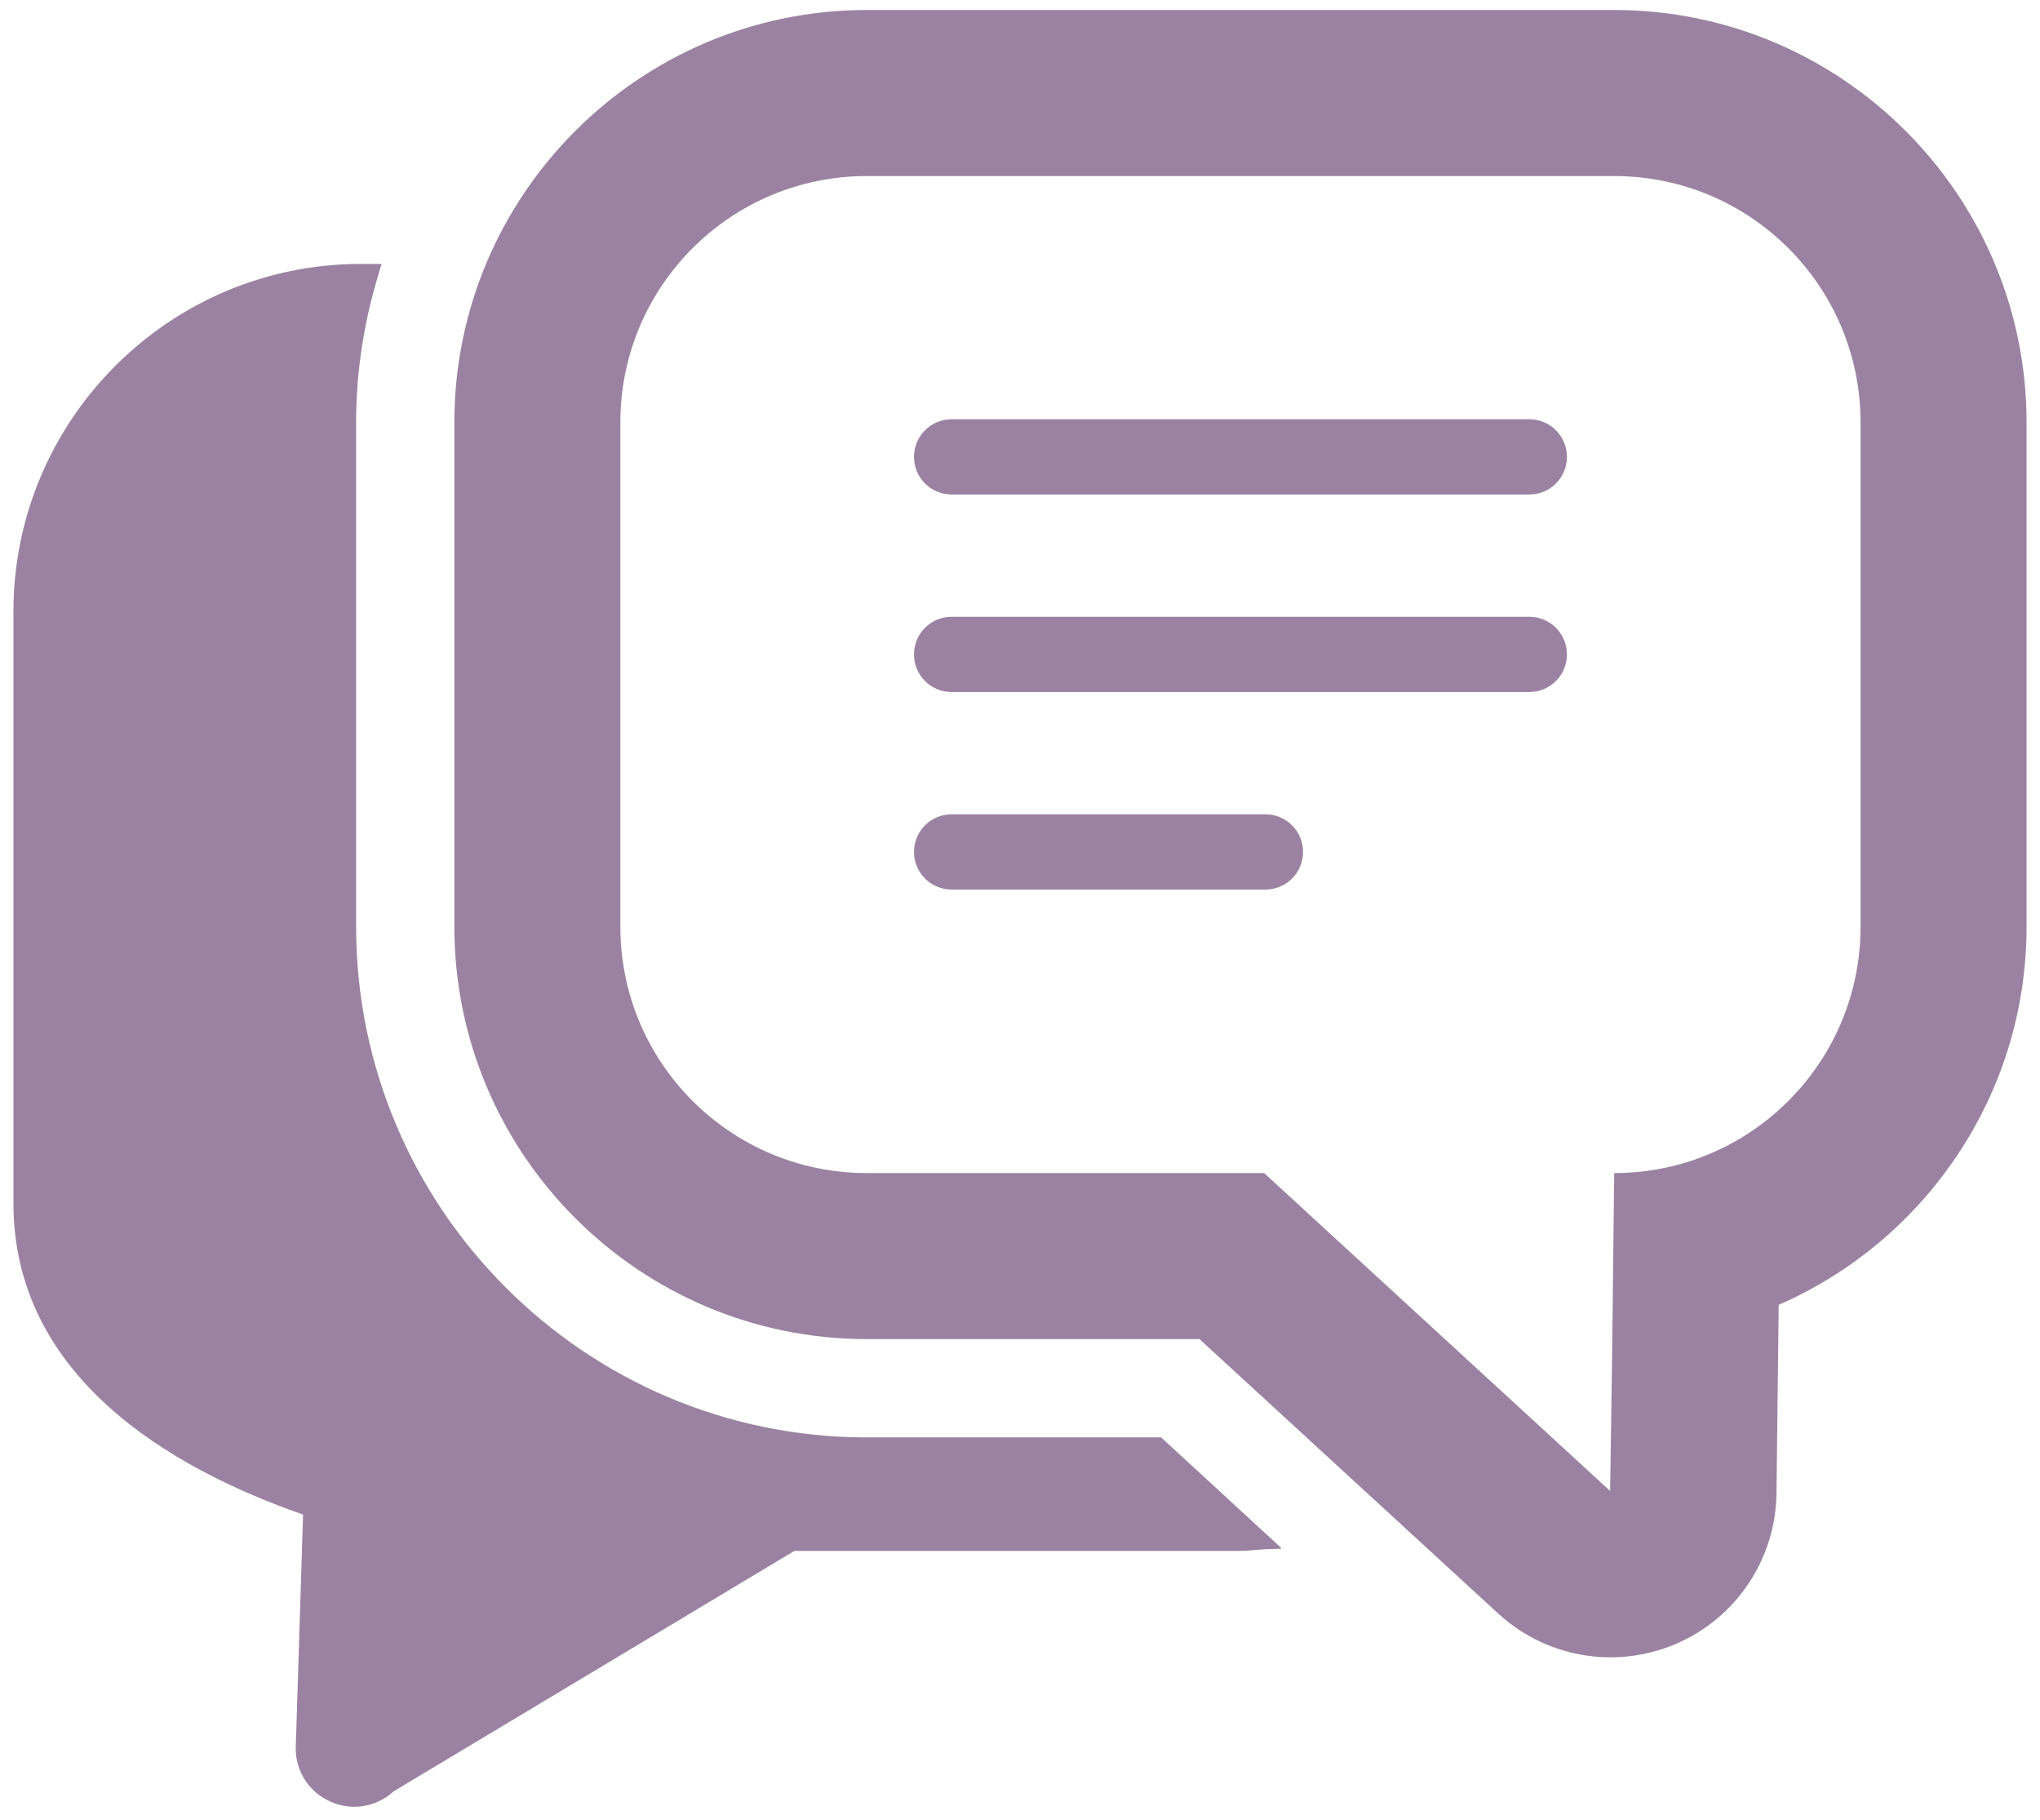
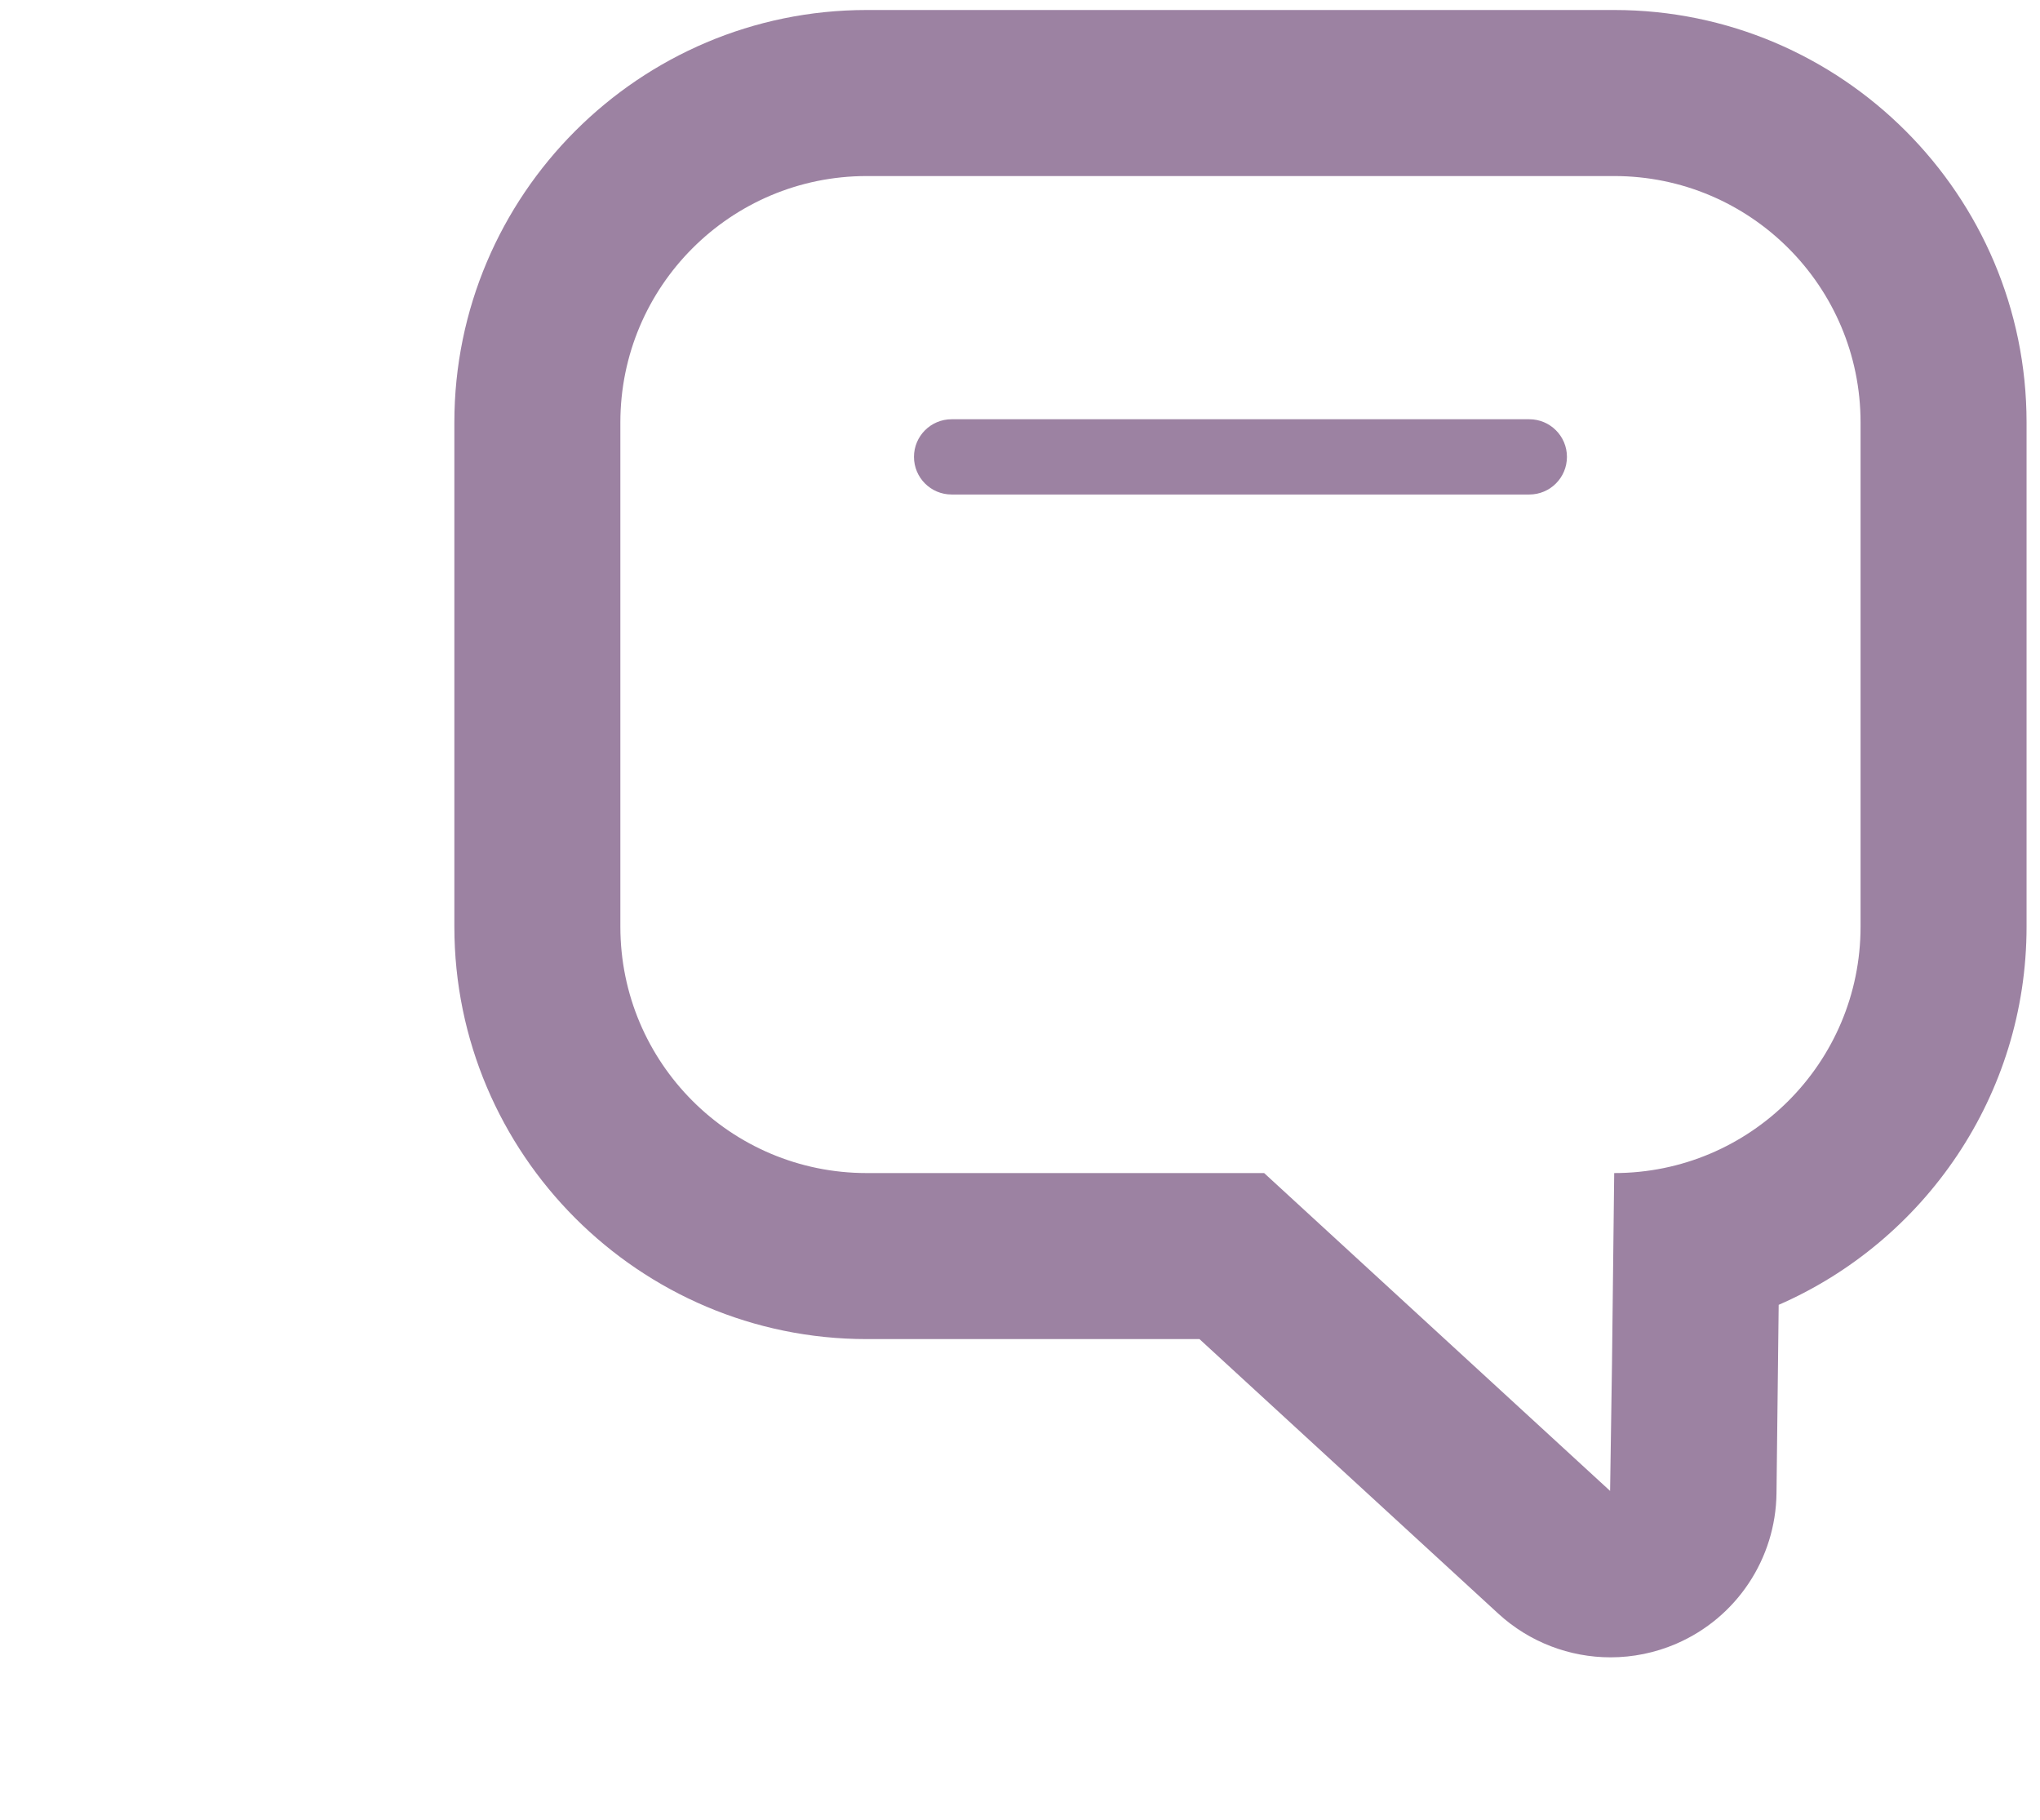
<svg xmlns="http://www.w3.org/2000/svg" width="102" height="91" viewBox="0 0 102 91" fill="none">
-   <path d="M58.057 71.858H43.342C29.254 71.858 17.806 60.398 17.806 46.322V21.117C17.806 18.637 18.18 16.244 18.847 13.975C18.924 13.726 18.986 13.472 19.072 13.226H19.063C19.066 13.216 19.068 13.205 19.072 13.194H18.04C8.459 13.194 0.672 20.994 0.672 30.575V60.152C0.672 68.75 8.398 73.365 15.153 75.714L14.785 87.437C14.797 88.592 15.485 89.623 16.553 90.078C16.921 90.237 17.315 90.324 17.708 90.324C18.421 90.324 19.133 90.053 19.685 89.549L39.719 77.532H61.902C62.333 77.532 62.751 77.485 63.173 77.454C63.469 77.44 63.758 77.435 64.055 77.421L64.032 77.4C64.047 77.398 64.061 77.4 64.076 77.397L58.057 71.858Z" fill="#9C82A2" />
  <path d="M80.71 0.5H43.337C31.967 0.5 22.718 9.75 22.718 21.119V46.324C22.718 57.694 31.967 66.943 43.337 66.943H59.974L74.911 80.664C76.472 82.099 78.486 82.852 80.528 82.852C81.64 82.852 82.759 82.628 83.82 82.17C86.827 80.87 88.788 77.923 88.825 74.647L88.934 65.231C96.222 62.049 101.328 54.772 101.328 46.324V21.119C101.328 9.75 92.079 0.5 80.71 0.5ZM80.505 74.533L63.207 58.643H43.337C36.533 58.643 31.018 53.128 31.018 46.324V21.119C31.018 14.316 36.533 8.801 43.337 8.801H80.71C87.513 8.801 93.028 14.316 93.028 21.119V46.324C93.028 53.128 87.513 58.643 80.71 58.643L80.6 68.176L80.505 74.533Z" fill="#9C82A2" />
  <path d="M76.466 20.959H47.58C46.541 20.959 45.699 21.801 45.699 22.84C45.699 23.879 46.541 24.721 47.58 24.721H76.466C77.505 24.721 78.347 23.879 78.347 22.84C78.348 21.801 77.505 20.959 76.466 20.959Z" fill="#9C82A2" />
-   <path d="M76.466 30.833H47.58C46.541 30.833 45.699 31.676 45.699 32.715C45.699 33.754 46.541 34.596 47.58 34.596H76.466C77.505 34.596 78.347 33.754 78.347 32.715C78.348 31.676 77.505 30.833 76.466 30.833Z" fill="#9C82A2" />
-   <path d="M63.272 40.708H47.581C46.541 40.708 45.699 41.55 45.699 42.589C45.699 43.628 46.541 44.47 47.581 44.47H63.272C64.311 44.47 65.153 43.628 65.153 42.589C65.153 41.55 64.311 40.708 63.272 40.708Z" fill="#9C82A2" />
</svg>